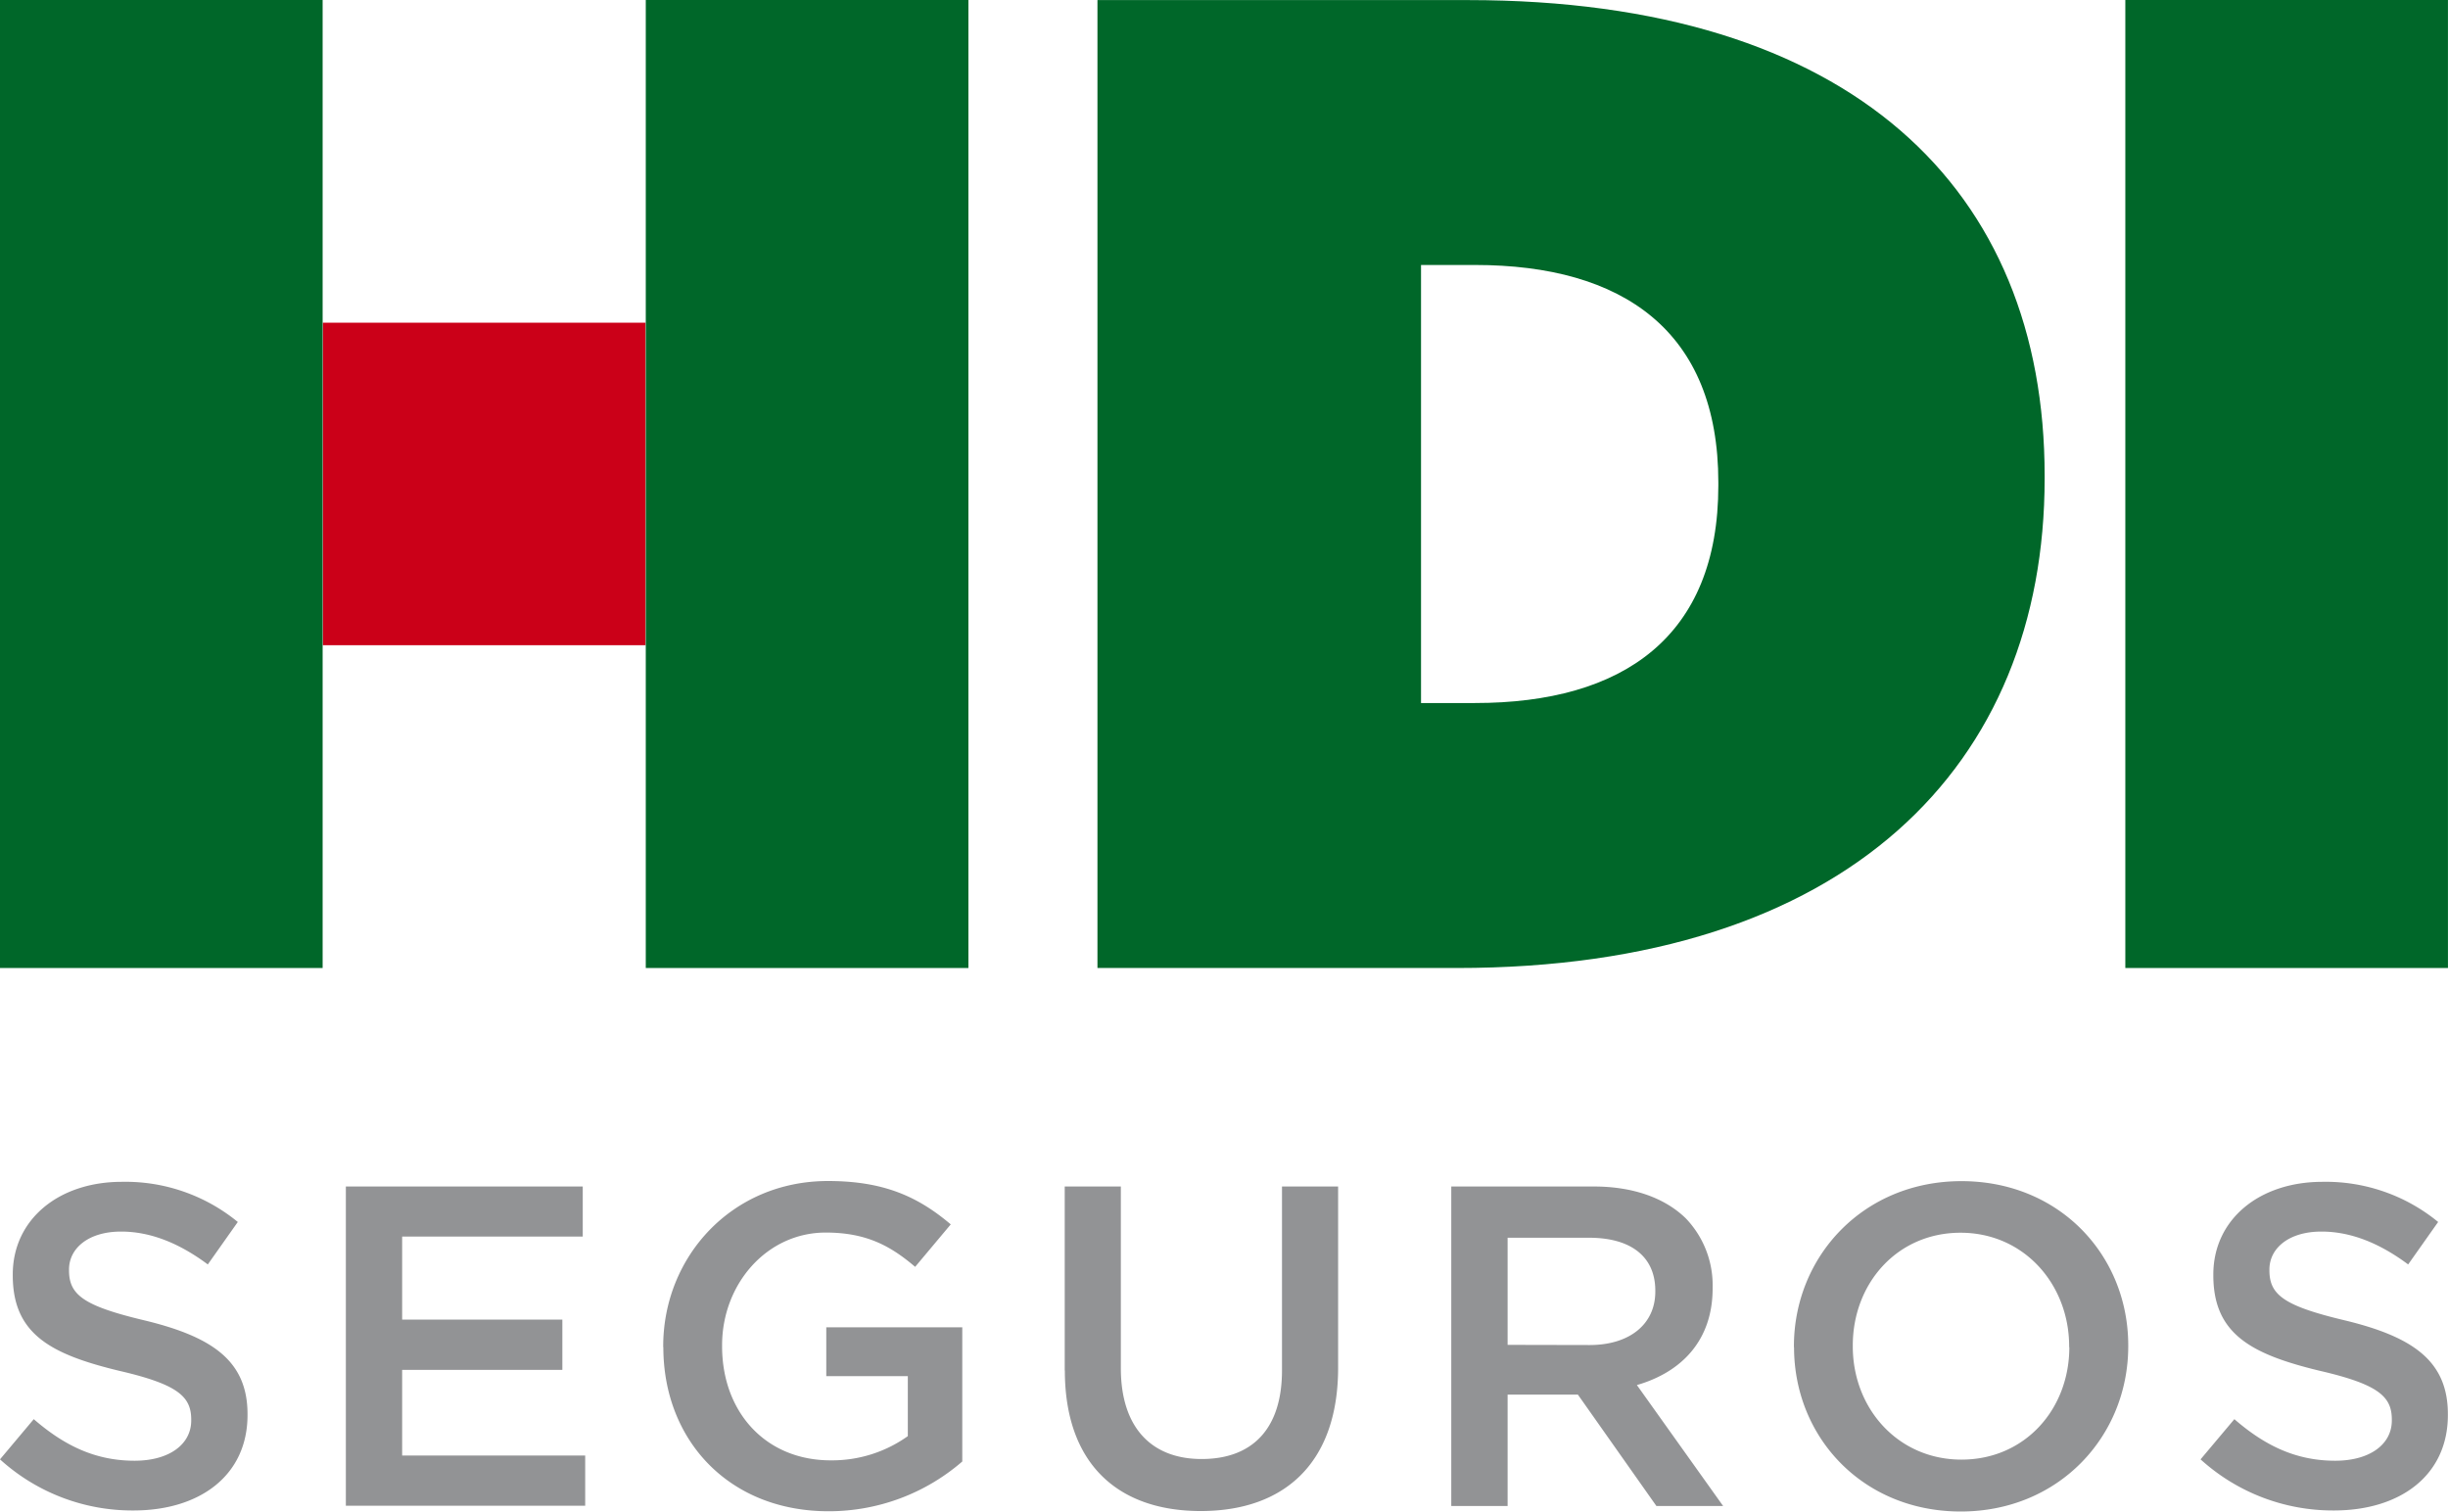
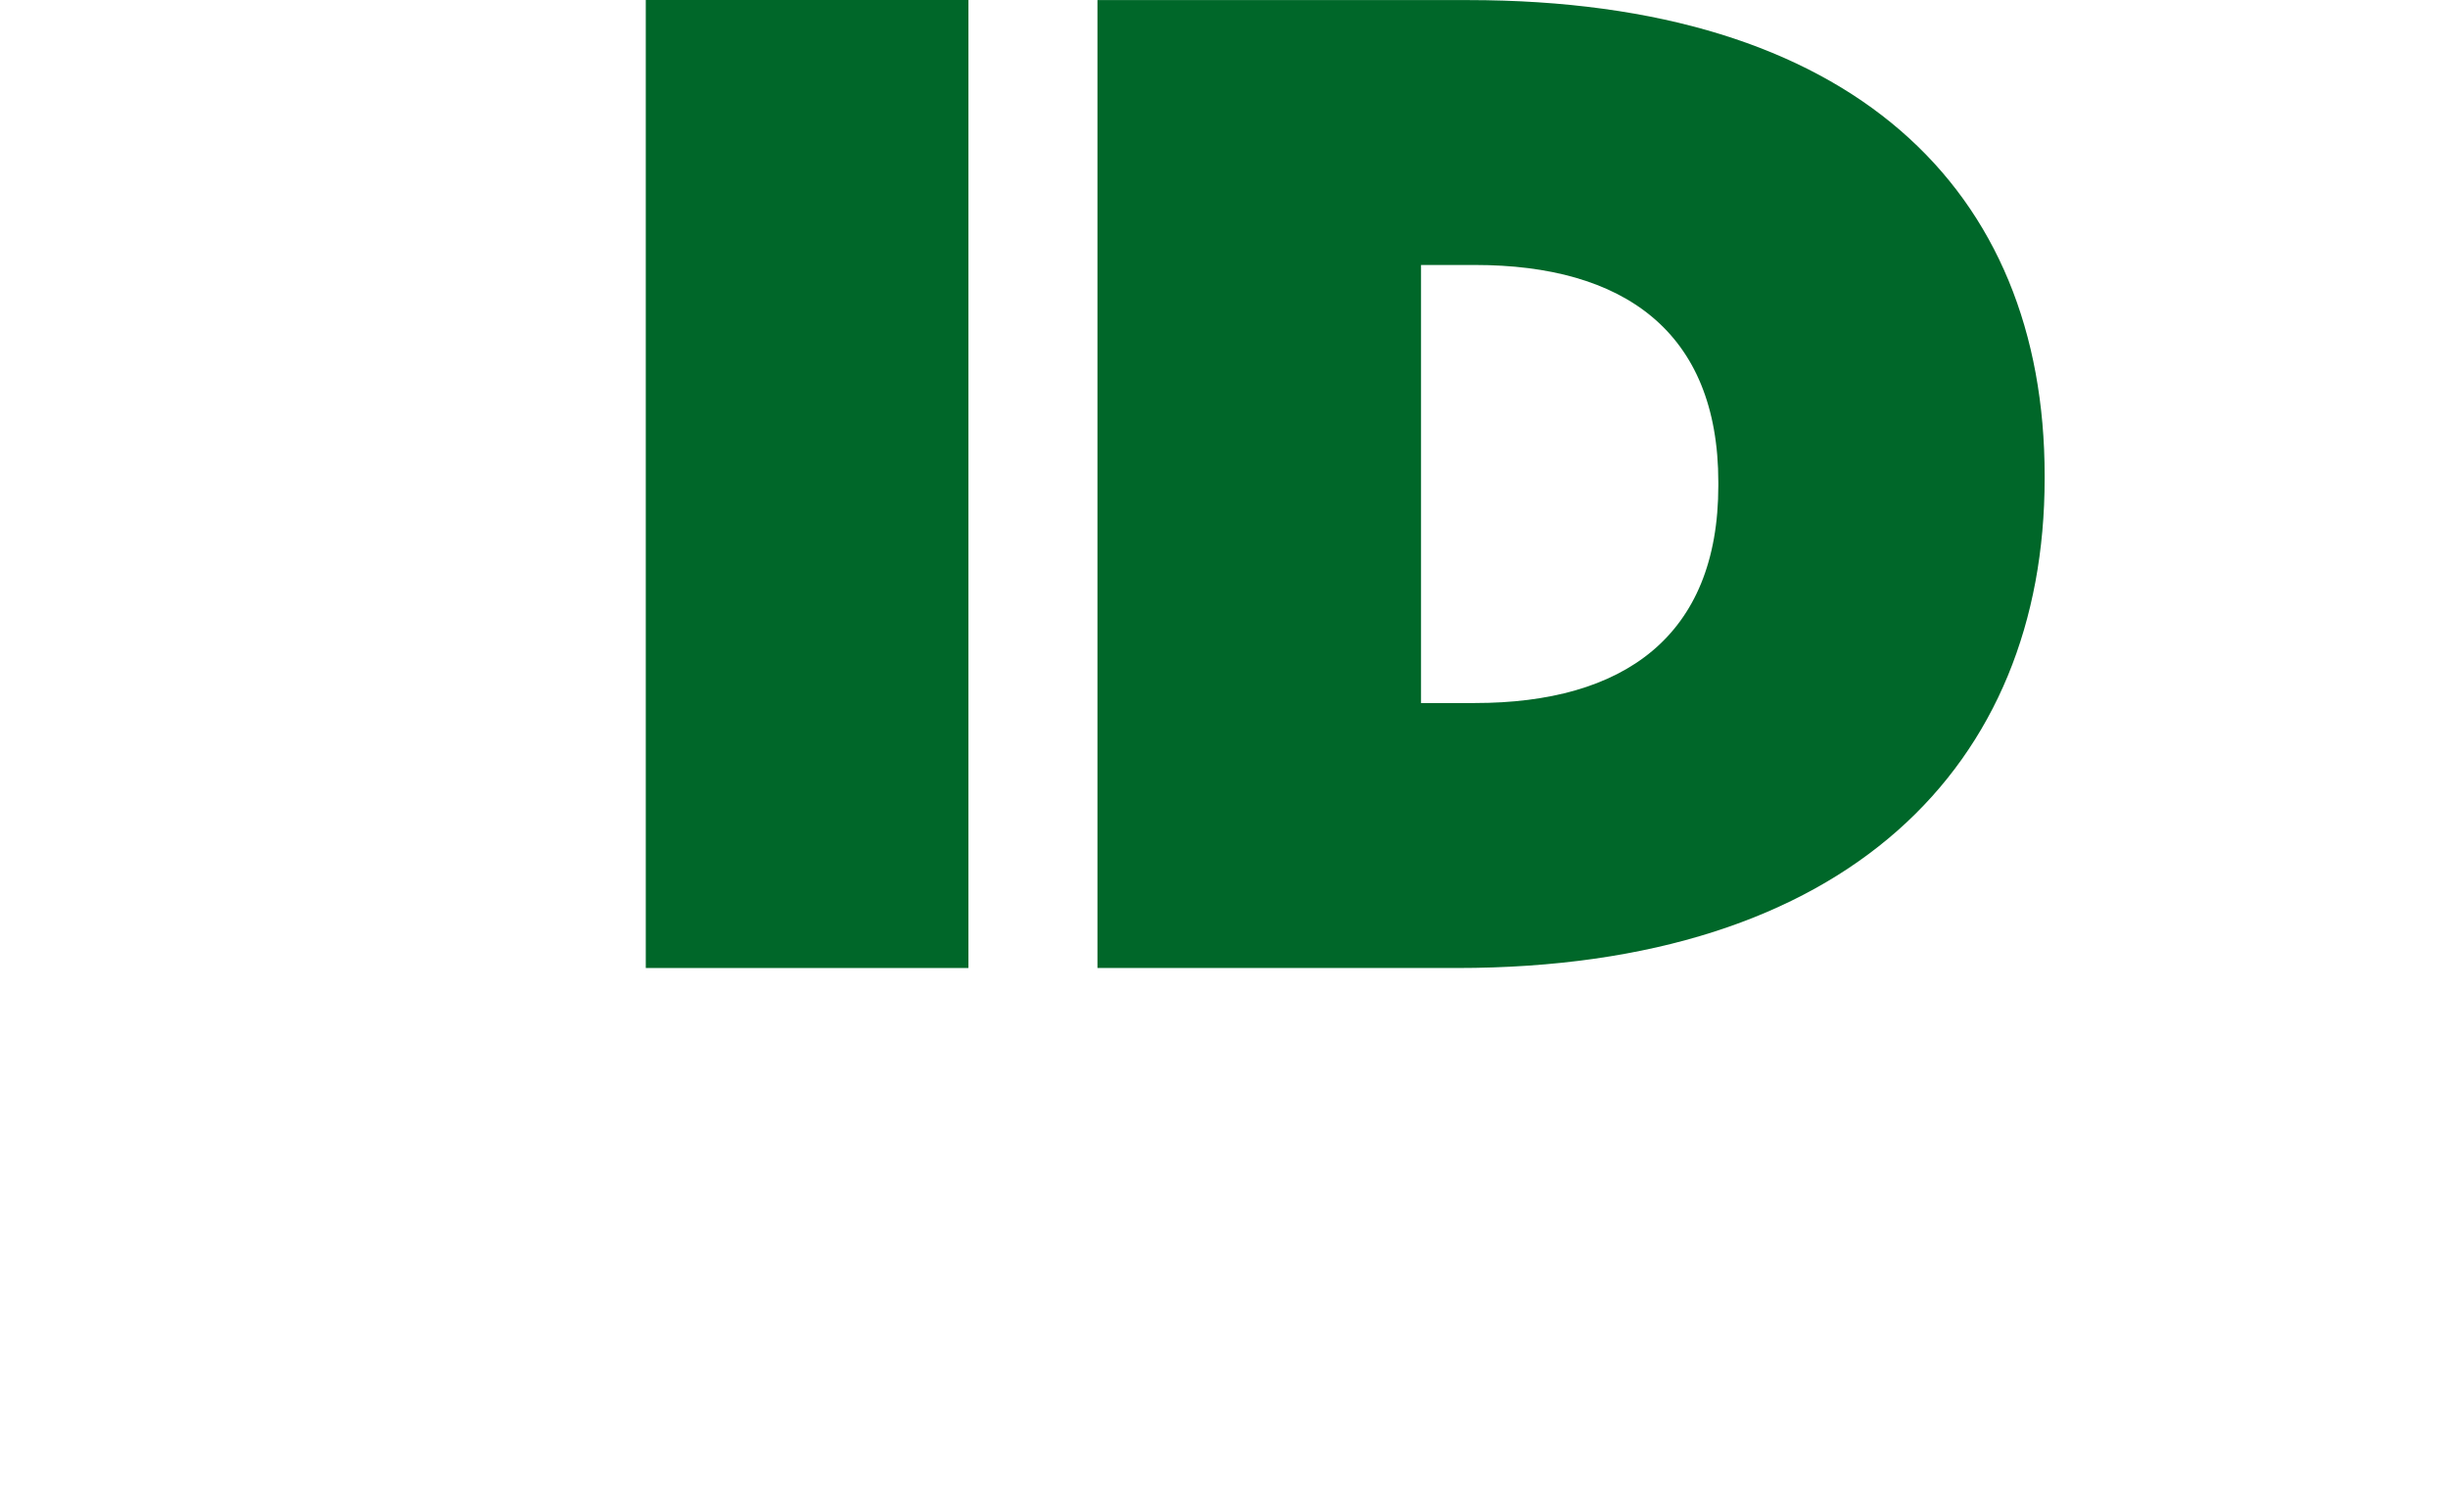
<svg xmlns="http://www.w3.org/2000/svg" id="Capa_1" data-name="Capa 1" viewBox="0 0 571.35 352.76">
  <defs>
    <style>.cls-1{fill:#929395;}.cls-2{fill:#006729;}.cls-3{fill:#cb0018;}</style>
  </defs>
  <title>logo_hdi</title>
-   <path class="cls-1" d="M226.28,567l7.88-9.38c7.14,6.18,14.38,9.7,23.54,9.7,8.1,0,13.21-3.84,13.21-9.38v-.21c0-5.33-3-8.21-16.83-11.4-15.87-3.84-24.82-8.52-24.82-22.27v-.21c0-12.78,10.65-21.62,25.46-21.62a41.33,41.33,0,0,1,27.06,9.37l-7,9.91c-6.71-5-13.43-7.67-20.24-7.67-7.67,0-12.15,3.94-12.15,8.84v.21c0,5.75,3.41,8.31,17.79,11.72,15.77,3.84,23.87,9.48,23.87,21.84v.21c0,14-11,22.27-26.64,22.27A45.93,45.93,0,0,1,226.28,567ZM307,503.32h55.29V515H320.14v19.39h37.39v11.72H320.14v20h42.72v11.72H307Zm74.07,37.5v-.21c0-20.88,16-38.57,38.45-38.57,13,0,21,3.63,28.66,10.12l-8.31,9.91c-5.75-4.9-11.4-8-20.88-8-13.74,0-24.18,12-24.18,26.31v.22c0,15.34,10.12,26.63,25.35,26.63a30.43,30.43,0,0,0,18-5.65v-14H419.13v-11.4h31.74v31.32a47.55,47.55,0,0,1-31.1,11.61C396.44,579.17,381.1,562.55,381.1,540.82Zm93.71,5.43V503.32h13.1v42.4c0,13.85,7.14,21.2,18.86,21.2s18.75-6.92,18.75-20.67V503.32h13.1v42.29c0,22.27-12.57,33.45-32.06,33.45S474.81,567.88,474.81,546.25ZM565,503.32h33.24c9.38,0,16.73,2.77,21.52,7.46A22.55,22.55,0,0,1,626,526.86v.22c0,12.25-7.35,19.6-17.68,22.58l20.13,28.23H612.88l-18.33-26h-16.4v26H565Zm32.28,37c9.38,0,15.34-4.9,15.34-12.47v-.21c0-8-5.75-12.36-15.44-12.36H578.15v25Zm47.69.53v-.21c0-21,16.19-38.57,39.1-38.57S723,519.41,723,540.39v.22c0,21-16.19,38.56-39.09,38.56S645,561.81,645,540.82Zm64.24,0v-.21c0-14.49-10.55-26.53-25.35-26.53s-25.15,11.83-25.15,26.31v.22c0,14.49,10.55,26.42,25.36,26.42S709.25,555.31,709.25,540.82ZM739.88,567l7.89-9.38c7.13,6.18,14.38,9.7,23.54,9.7,8.1,0,13.21-3.84,13.21-9.38v-.21c0-5.33-3-8.21-16.83-11.4-15.87-3.84-24.83-8.52-24.83-22.27v-.21c0-12.78,10.66-21.62,25.47-21.62a41.32,41.32,0,0,1,27,9.37l-7,9.91c-6.71-5-13.42-7.67-20.24-7.67-7.67,0-12.14,3.94-12.14,8.84v.21c0,5.75,3.41,8.31,17.79,11.72,15.77,3.84,23.86,9.48,23.86,21.84v.21c0,14-11,22.27-26.63,22.27A45.94,45.94,0,0,1,739.88,567Z" transform="translate(-226.28 -226.42)" />
  <path class="cls-2" d="M482.42,452.33h83.91c91.33,0,137.16-47.44,137.16-114.25v-.64c0-66.81-44.86-111-134.58-111H482.42Zm75.52-61.84V288.26h12.59c34.53,0,56.8,15.4,56.8,50.76v.7c0,35.36-22.27,50.77-56.8,50.77Z" transform="translate(-226.28 -226.42)" />
-   <path id="path34" class="cls-2" d="M722.32,452.33h75.3V226.42h-75.3Z" transform="translate(-226.28 -226.42)" />
-   <path id="path34-2" data-name="path34" class="cls-3" d="M301.63,377h75.31V301.73H301.63Z" transform="translate(-226.28 -226.42)" />
  <path id="path34-3" data-name="path34" class="cls-2" d="M377,452.33H452.3V226.42H377Z" transform="translate(-226.28 -226.42)" />
-   <path id="path34-4" data-name="path34" class="cls-2" d="M226.28,452.33h75.3V226.42h-75.3Z" transform="translate(-226.28 -226.42)" />
</svg>